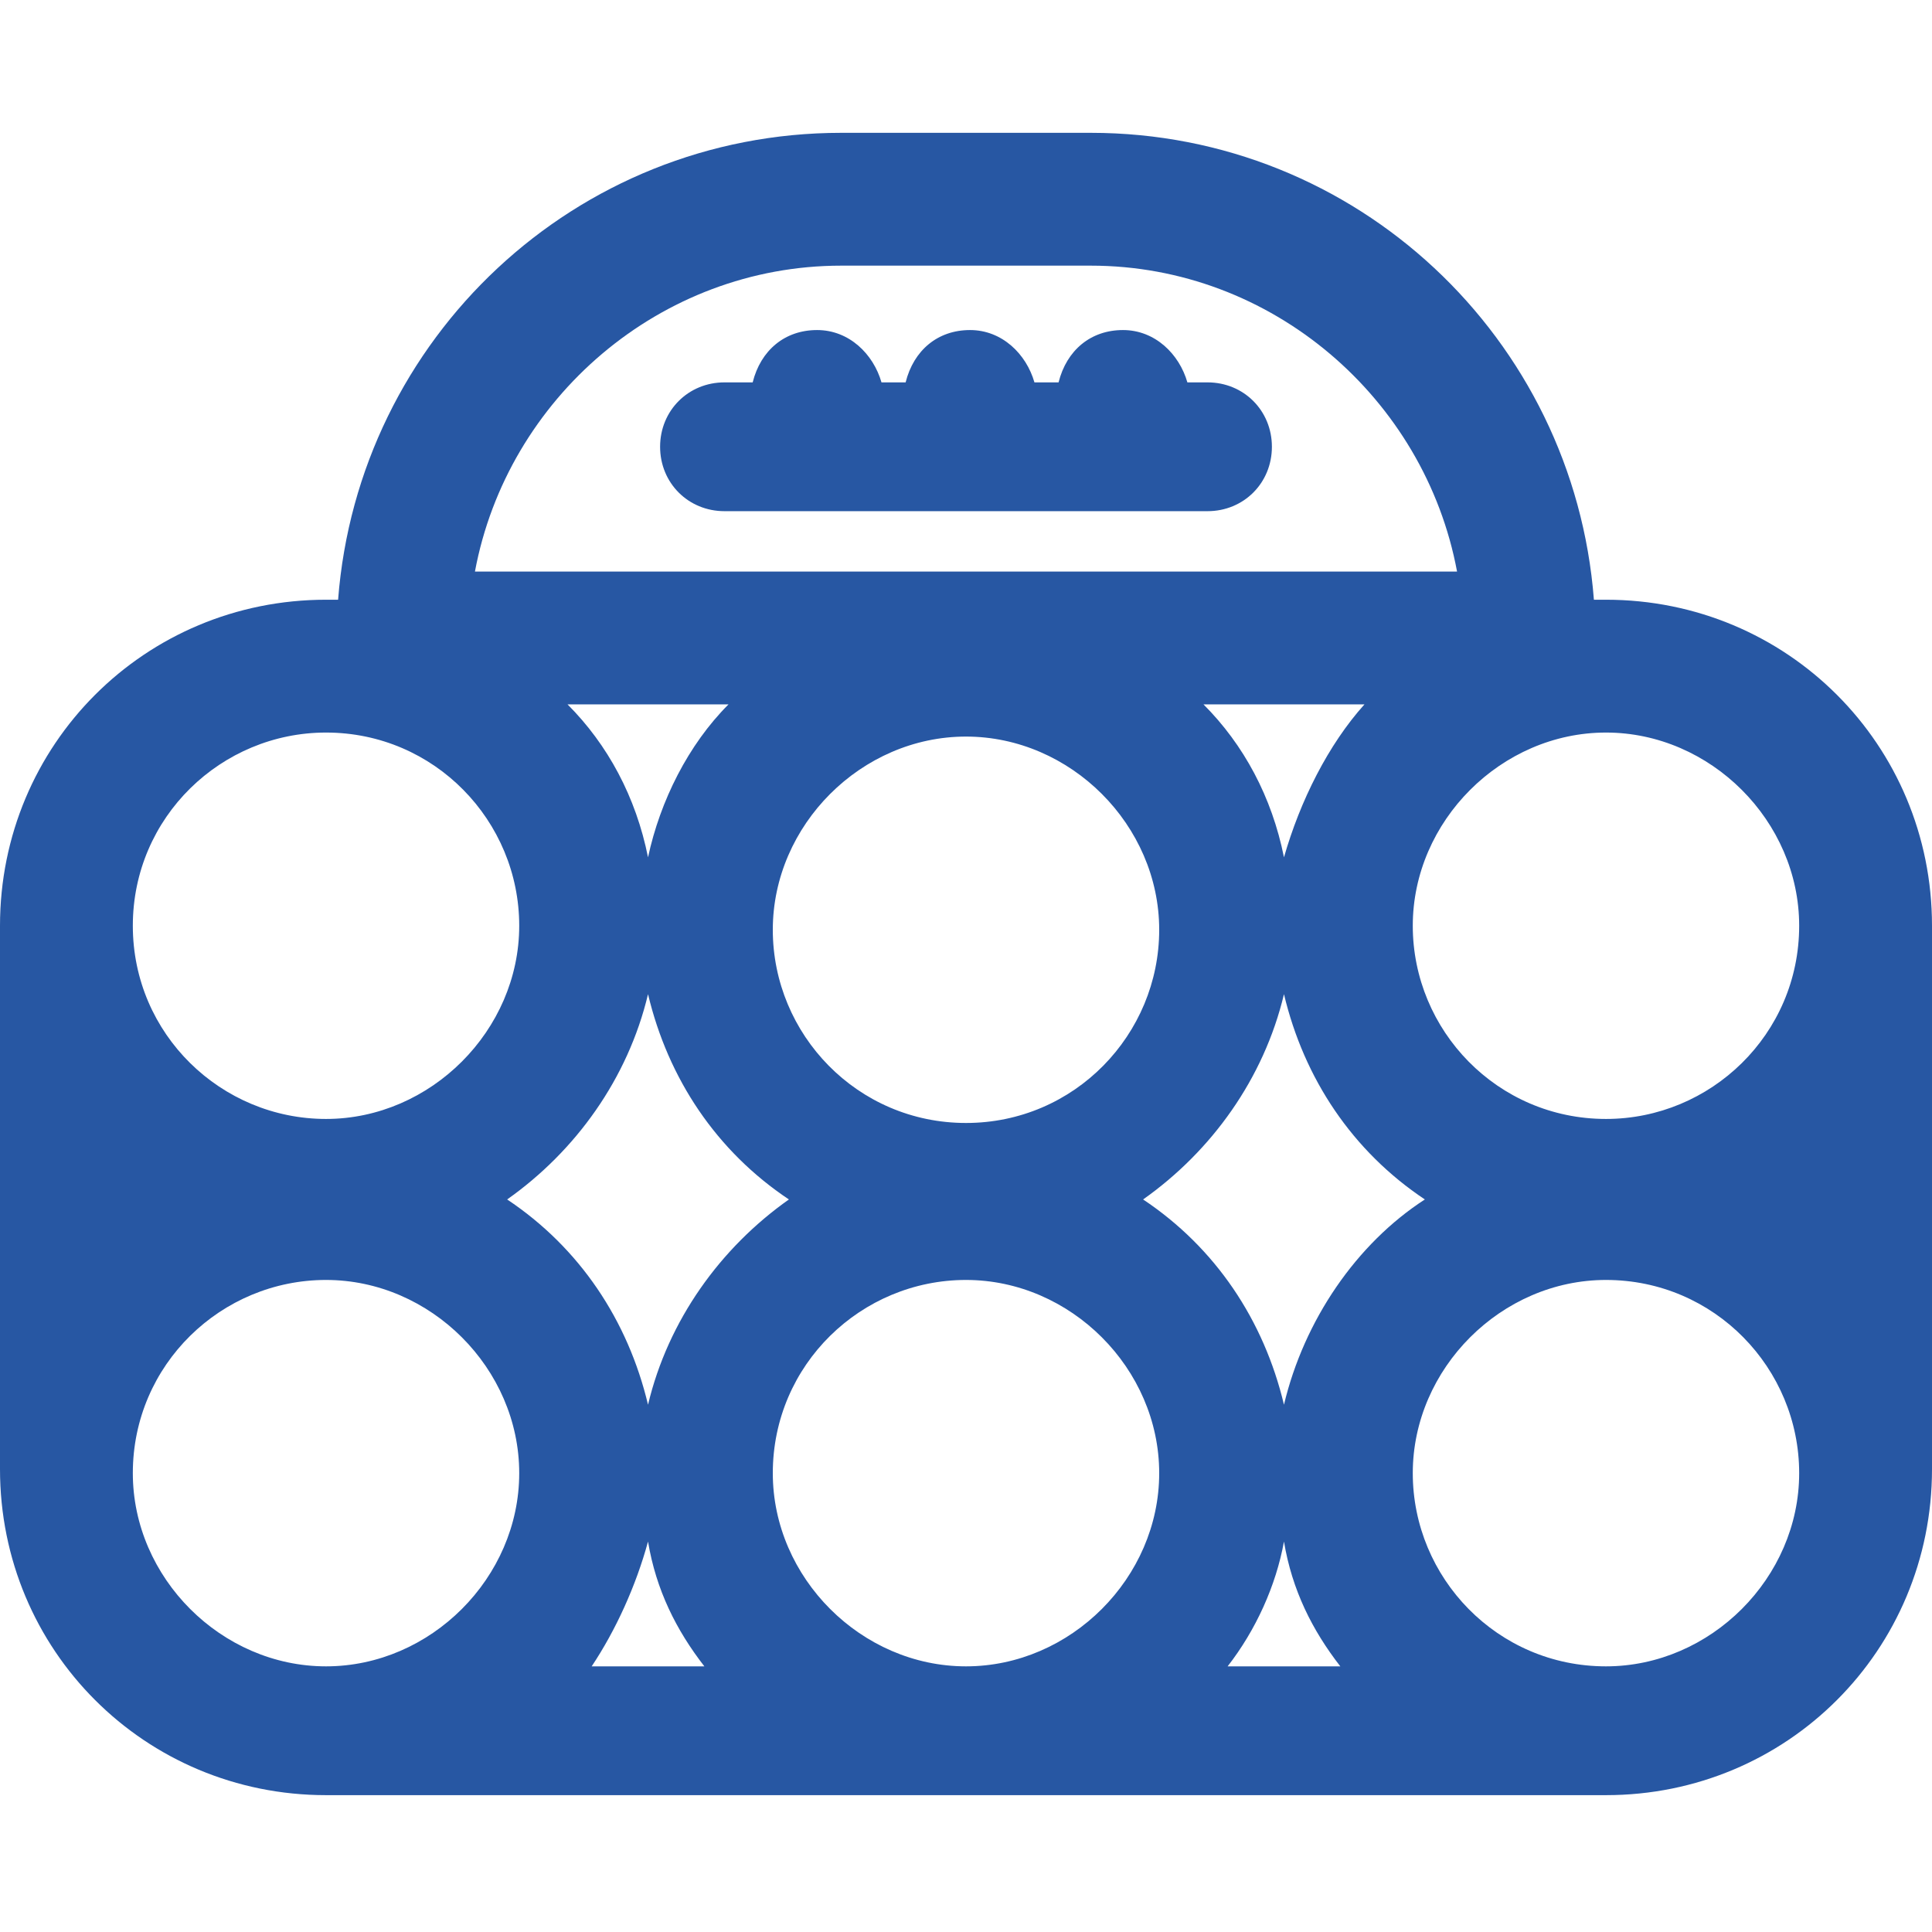
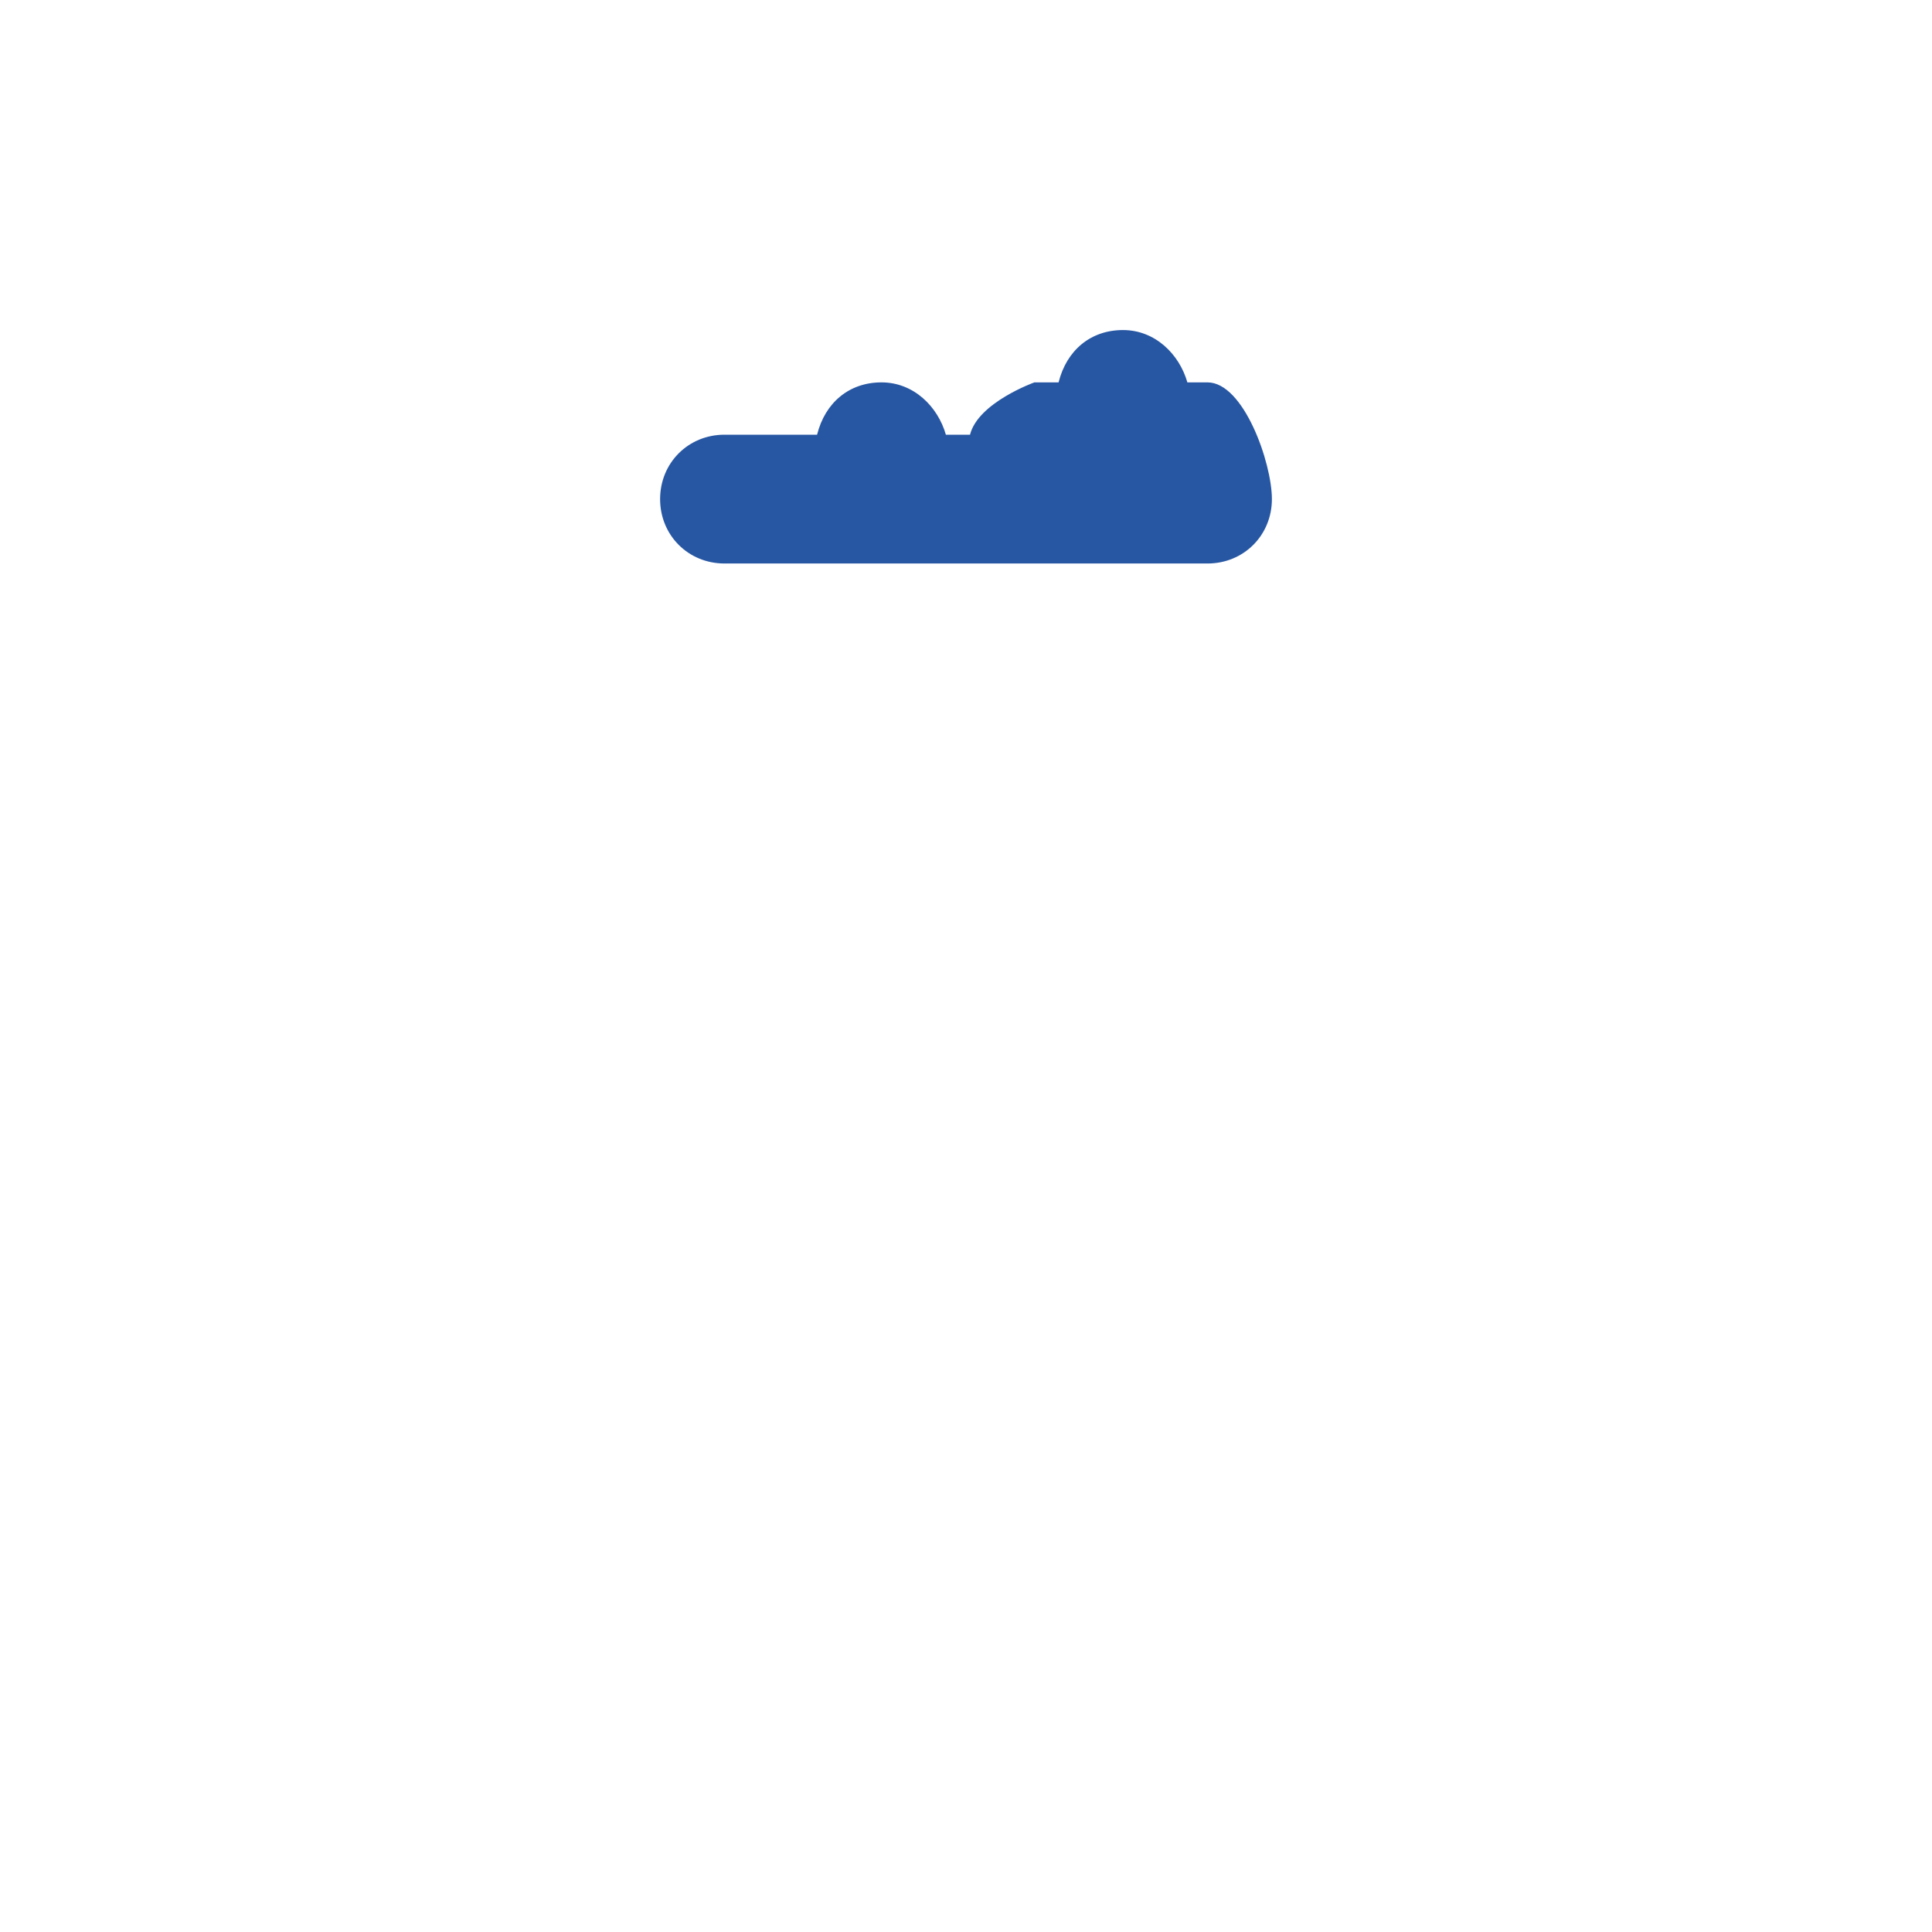
<svg xmlns="http://www.w3.org/2000/svg" version="1.1" id="Calque_1" x="0px" y="0px" viewBox="0 0 48 48" style="enable-background:new 0 0 48 48;" xml:space="preserve">
  <style type="text/css">
	.st0{fill:#2757A3;}
</style>
  <g>
-     <path class="st0" d="M39.9,14.9c-0.1,0-0.2,0-0.3,0C39.1,8.4,33.7,3.3,27.1,3.3h-6.2c-6.6,0-12,5.1-12.5,11.6c-0.1,0-0.2,0-0.3,0   C3.6,14.9,0,18.5,0,23v13.5c0,4.5,3.6,8.1,8.1,8.1h31.8c4.5,0,8.1-3.6,8.1-8.1V23C48,18.5,44.4,14.9,39.9,14.9z M31.9,21.3   c-0.3-1.5-1-2.8-2-3.8h4C33,18.5,32.3,19.9,31.9,21.3z M24,27.9c-2.7,0-4.8-2.2-4.8-4.8s2.2-4.8,4.8-4.8s4.8,2.2,4.8,4.8   S26.7,27.9,24,27.9z M16.1,21.3c-0.3-1.5-1-2.8-2-3.8h4C17.1,18.5,16.4,19.9,16.1,21.3z M16.1,24.7c0.5,2.1,1.7,3.9,3.5,5.1   c-1.7,1.2-3,3-3.5,5.1c-0.5-2.1-1.7-3.9-3.5-5.1C14.3,28.6,15.6,26.8,16.1,24.7z M16.1,38.3c0.2,1.2,0.7,2.2,1.4,3.1h-2.8   C15.3,40.5,15.8,39.4,16.1,38.3z M19.2,36.6c0-2.7,2.2-4.8,4.8-4.8s4.8,2.2,4.8,4.8s-2.2,4.8-4.8,4.8S19.2,39.2,19.2,36.6z    M31.9,38.3c0.2,1.2,0.7,2.2,1.4,3.1h-2.8C31.2,40.5,31.7,39.4,31.9,38.3z M31.9,34.9c-0.5-2.1-1.7-3.9-3.5-5.1   c1.7-1.2,3-3,3.5-5.1c0.5,2.1,1.7,3.9,3.5,5.1C33.7,30.9,32.4,32.8,31.9,34.9z M44.7,23c0,2.7-2.2,4.8-4.8,4.8   c-2.7,0-4.8-2.2-4.8-4.8s2.2-4.8,4.8-4.8S44.7,20.4,44.7,23z M20.9,6.6h6.2c4.5,0,8.3,3.3,9.1,7.6H11.8C12.6,9.9,16.4,6.6,20.9,6.6   z M8.1,18.2c2.7,0,4.8,2.2,4.8,4.8s-2.2,4.8-4.8,4.8S3.3,25.7,3.3,23S5.5,18.2,8.1,18.2z M3.3,36.6c0-2.7,2.2-4.8,4.8-4.8   s4.8,2.2,4.8,4.8s-2.2,4.8-4.8,4.8S3.3,39.2,3.3,36.6z M39.9,41.4c-2.7,0-4.8-2.2-4.8-4.8s2.2-4.8,4.8-4.8c2.7,0,4.8,2.2,4.8,4.8   S42.5,41.4,39.9,41.4z" />
-     <path class="st0" d="M30,9.5h-0.5c-0.2-0.7-0.8-1.3-1.6-1.3c-0.8,0-1.4,0.5-1.6,1.3h-0.6c-0.2-0.7-0.8-1.3-1.6-1.3   s-1.4,0.5-1.6,1.3h-0.6c-0.2-0.7-0.8-1.3-1.6-1.3c-0.8,0-1.4,0.5-1.6,1.3H18c-0.9,0-1.6,0.7-1.6,1.6s0.7,1.6,1.6,1.6h12   c0.9,0,1.6-0.7,1.6-1.6S30.9,9.5,30,9.5z" />
+     <path class="st0" d="M30,9.5h-0.5c-0.2-0.7-0.8-1.3-1.6-1.3c-0.8,0-1.4,0.5-1.6,1.3h-0.6s-1.4,0.5-1.6,1.3h-0.6c-0.2-0.7-0.8-1.3-1.6-1.3c-0.8,0-1.4,0.5-1.6,1.3H18c-0.9,0-1.6,0.7-1.6,1.6s0.7,1.6,1.6,1.6h12   c0.9,0,1.6-0.7,1.6-1.6S30.9,9.5,30,9.5z" />
  </g>
</svg>